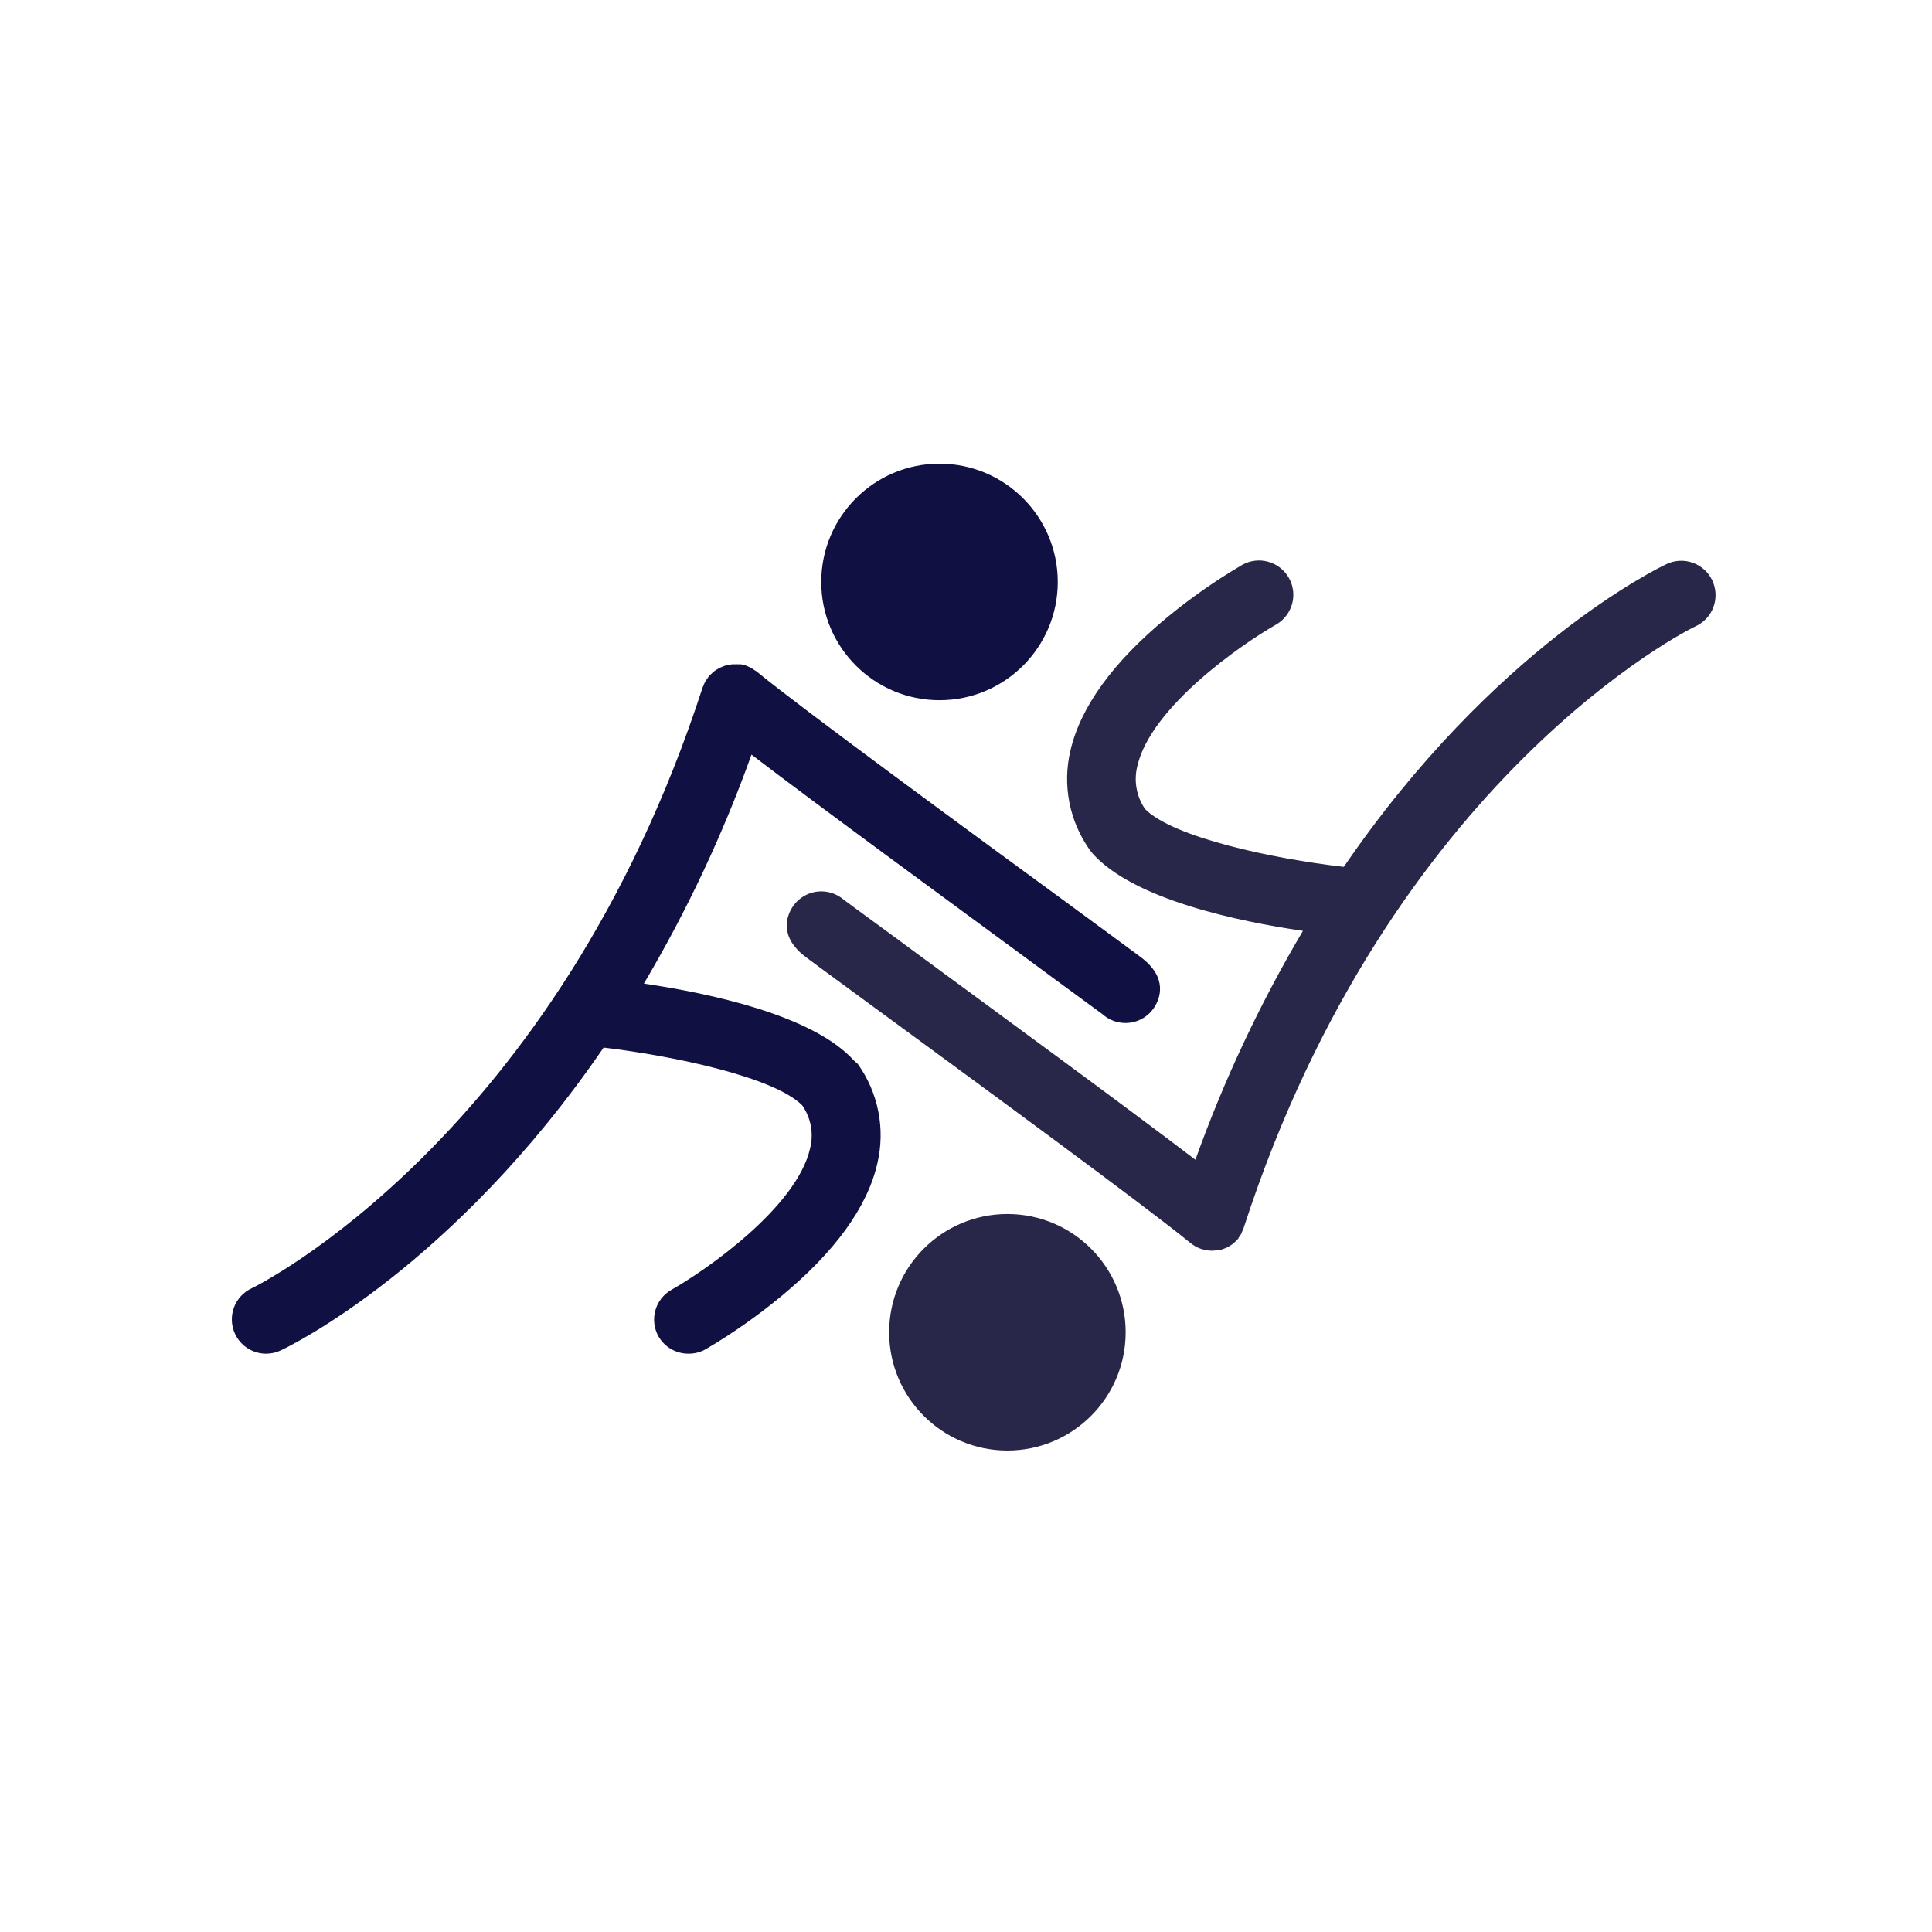
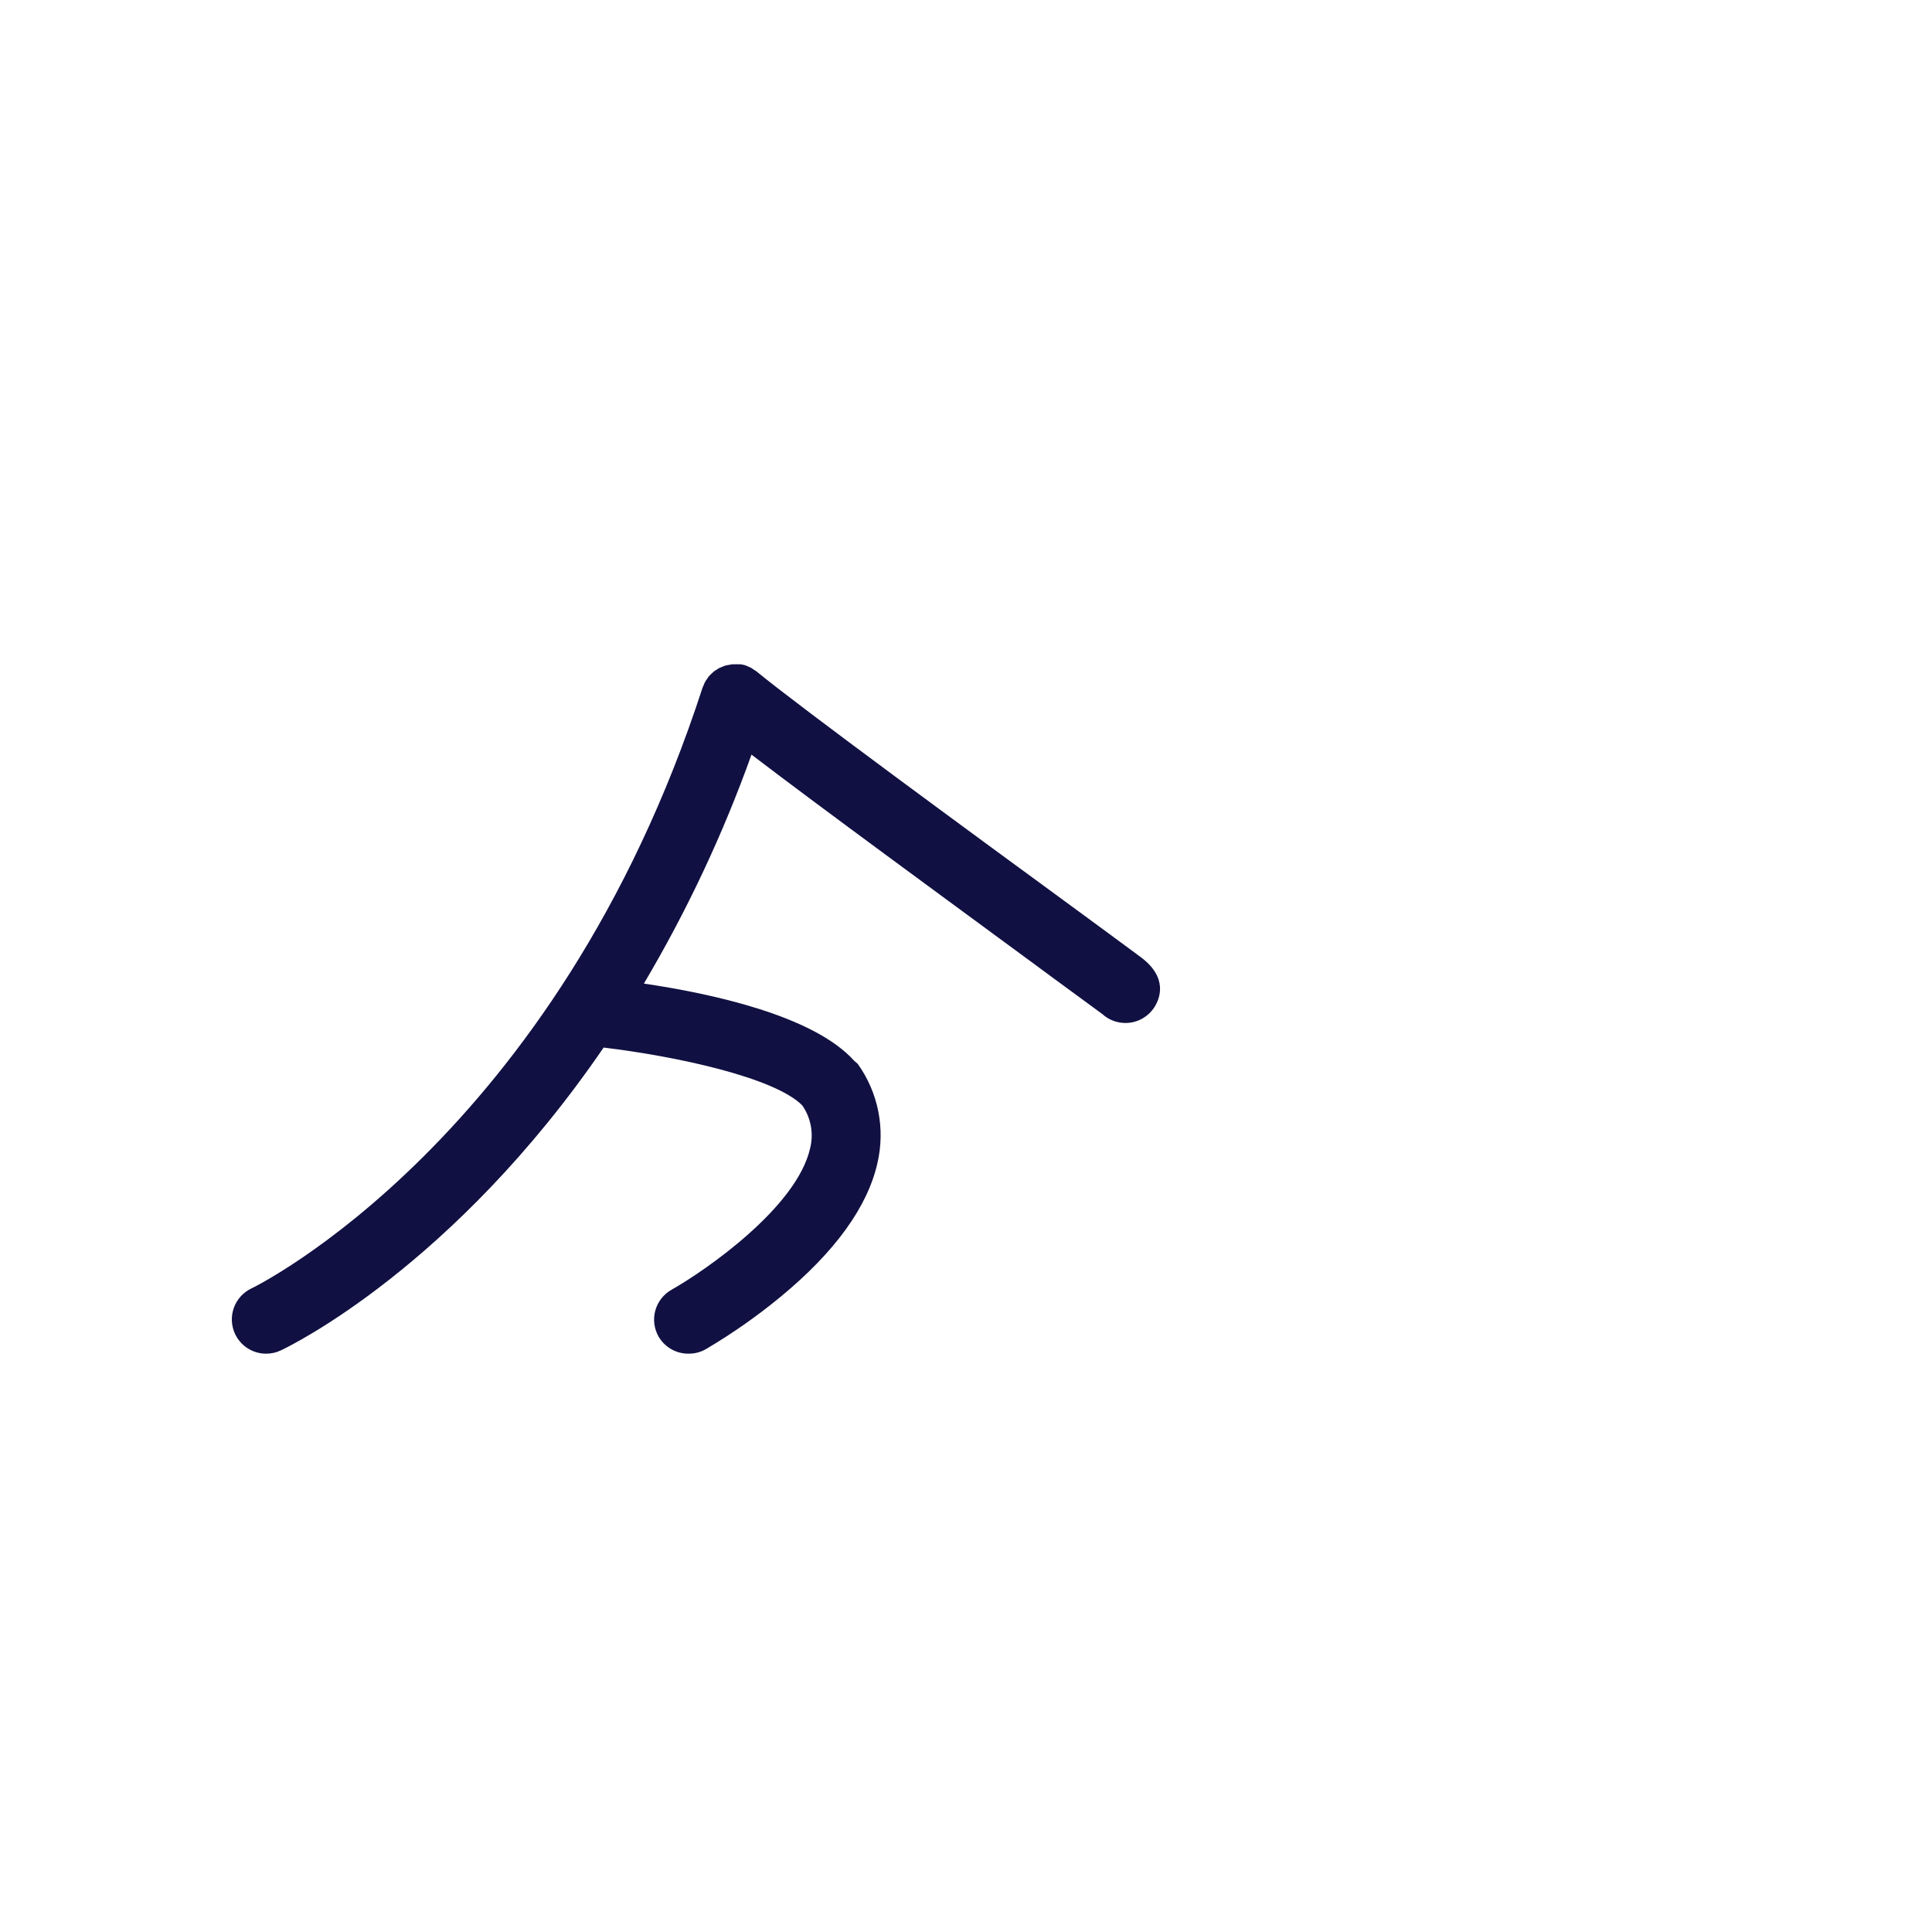
<svg xmlns="http://www.w3.org/2000/svg" fill="none" height="100" viewBox="0 0 100 100" width="100">
-   <path d="m88.629 30.046c-.2-.426-.562-.756-1.005-.916-.443-.16-.932-.137-1.358.063-.493.231-8.955 4.344-16.711 15.676-3.705-.422-8.84-1.532-10.283-2.99-.222-.32-.372-.684-.442-1.067s-.057-.776.037-1.154c.697-3.065 5.415-6.325 7.174-7.325.41-.232.711-.618.837-1.072.126-.454.066-.939-.166-1.349-.232-.41-.618-.711-1.072-.837-.454-.126-.939-.066-1.349.166-1.366.802-2.665 1.711-3.887 2.719-2.803 2.319-4.482 4.638-5.002 6.903-.208.881-.224 1.796-.049 2.684.175.888.539 1.728 1.066 2.464l.138.173c2.123 2.368 7.498 3.505 10.883 3.998-2.228 3.763-4.092 7.73-5.566 11.847-3.62-2.763-10.217-7.587-14.468-10.714-1.799-1.333-3.367-2.465-3.709-2.728-.103-.088-.214-.166-.333-.231-.396-.217-.86-.275-1.298-.162-.437.113-.815.388-1.057.77-.267.418-.729 1.51.715 2.585l.795.591 2.785 2.043c5.237 3.838 14.006 10.261 16.311 12.153.059.048.121.091.186.129l.067.044c.099.057.203.103.311.138.048.016.097.028.146.035.038.011.076.02.116.027.095.018.192.027.289.027.115-.002.23-.016.342-.04h.089c.088-.023.174-.053.258-.089l.08-.031c.102-.05.199-.109.289-.178l.062-.049c.078-.065.151-.137.218-.213 0 0 0-0.0.035-.031-.002-.01-.002-.021 0-.031.061-.077.116-.159.164-.244-.001-.01-.001-.021 0-.031.046-.089.084-.181.116-.275 7.591-23.369 23.192-31.028 23.352-31.094.217-.095.413-.233.577-.406s.29-.376.373-.598c.083-.222.121-.459.111-.696-.01-.237-.067-.47-.168-.685z" fill="#282749" />
-   <path d="m52.143 75.079c3.381 0 6.121-2.74 6.121-6.121s-2.74-6.121-6.121-6.121-6.121 2.74-6.121 6.121 2.741 6.121 6.121 6.121z" fill="#282749" />
  <g fill="#111042">
    <path d="m44.214 54.908c-2.123-2.368-7.503-3.5-10.887-3.998 2.23-3.764 4.095-7.732 5.57-11.851 3.616 2.763 10.217 7.587 14.459 10.71 1.799 1.333 3.372 2.47 3.718 2.732.101.092.213.171.333.235.26.139.549.212.844.213.3.001.596-.074.859-.219s.486-.353.646-.607c.267-.418.729-1.51-.715-2.585l-.8-.591c-.675-.502-1.644-1.208-2.785-2.048-5.237-3.833-14.001-10.257-16.302-12.149-.035-.027-.071-.044-.107-.067l-.169-.116-.191-.084-.116-.049c-.073-.021-.147-.037-.222-.049h-.124c-.065-.004-.13-.004-.195 0h-.151l-.178.035c-.053.006-.105.016-.156.031-.062.019-.123.043-.182.071-.045.015-.09.033-.133.053-.051.029-.099.06-.146.093-.051.029-.1.062-.147.098l-.093.089c-.058.049-.111.102-.16.16-.027.031-.044.067-.067.098s-.084.116-.12.178c-.035.062-.053.12-.08.182-.027.062-.036.076-.053.12-7.587 23.37-23.192 31.028-23.347 31.094-.426.201-.754.563-.913 1.006s-.136.931.065 1.357c.144.305.372.562.656.742.285.18.615.276.952.275.261-0.0.519-.058.755-.169.497-.231 8.955-4.344 16.711-15.676 3.705.444 8.84 1.537 10.283 2.994.222.32.373.684.443 1.067.07.383.057.777-.038 1.154-.693 3.061-5.415 6.326-7.174 7.321-.41.232-.711.618-.837 1.071-.126.454-.066.939.166 1.349.157.272.383.497.655.653.272.156.581.237.895.235.311.004.617-.075.888-.227 1.365-.804 2.665-1.715 3.887-2.723 2.803-2.314 4.487-4.638 5.002-6.903.207-.881.224-1.796.048-2.684-.175-.888-.539-1.728-1.065-2.464z" />
-     <path d="m48.629 36.243c3.381 0 6.121-2.741 6.121-6.121s-2.74-6.122-6.121-6.122c-3.381 0-6.121 2.741-6.121 6.122s2.74 6.121 6.121 6.121z" />
  </g>
</svg>